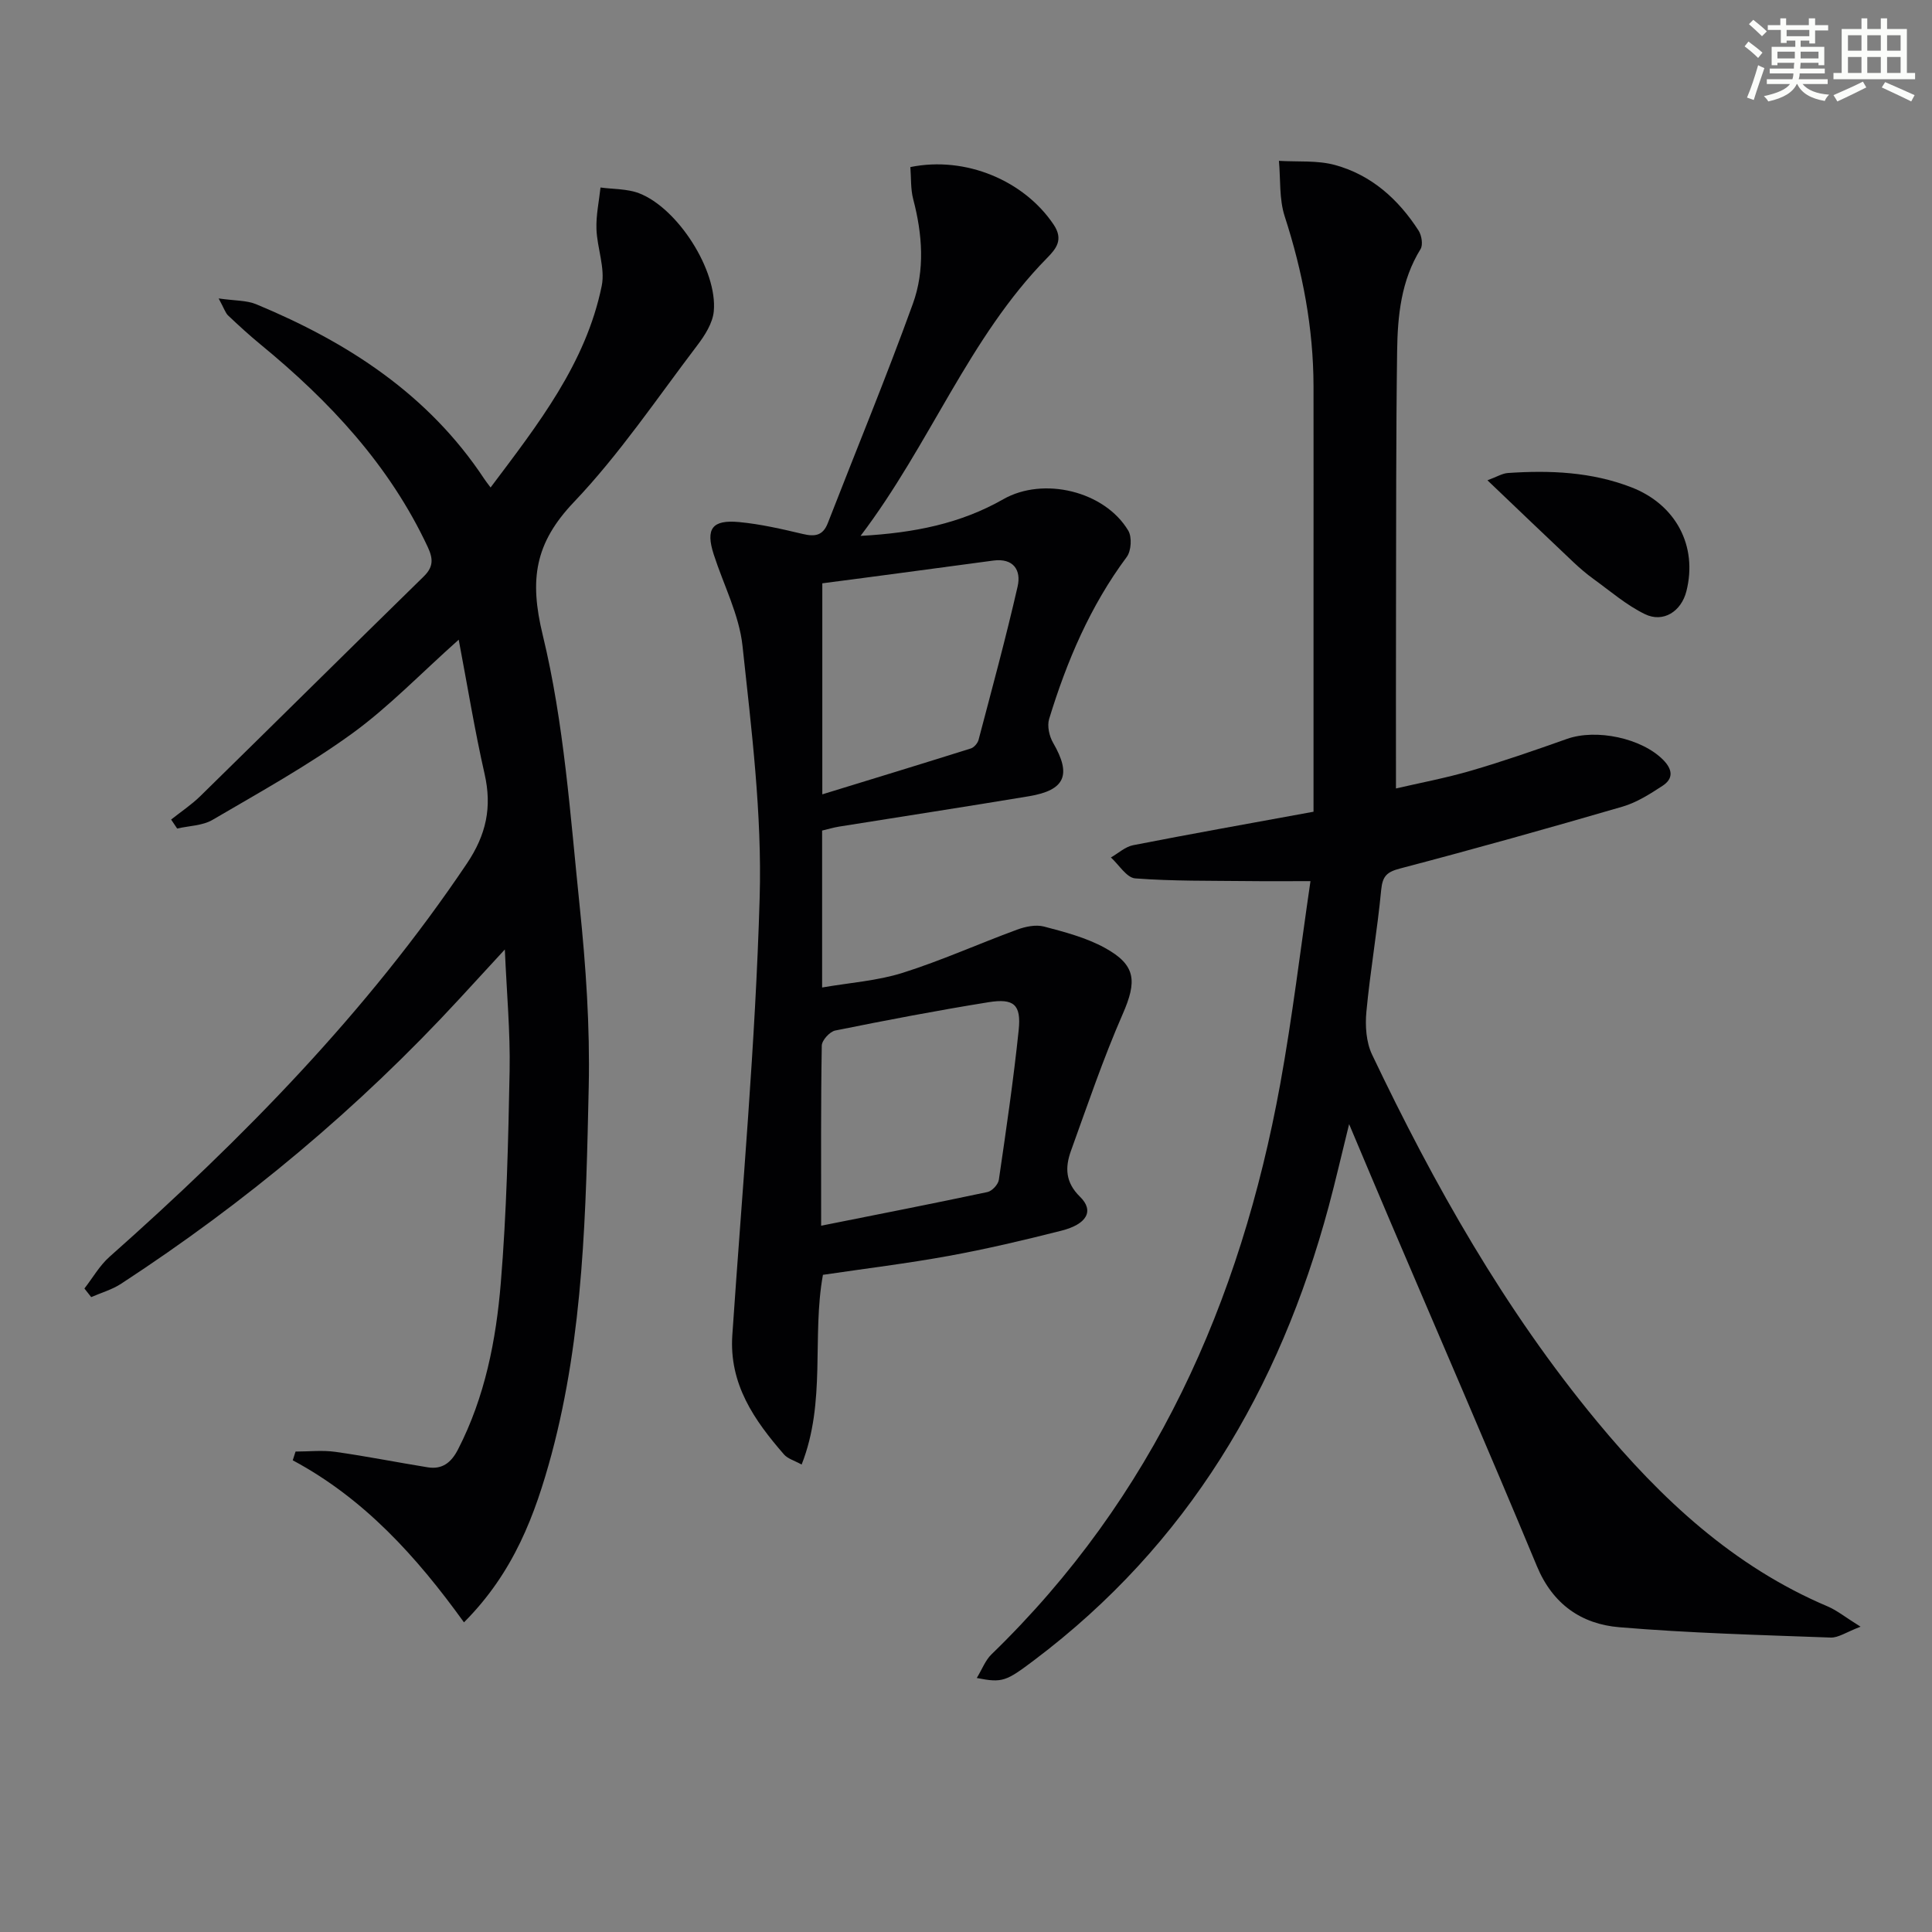
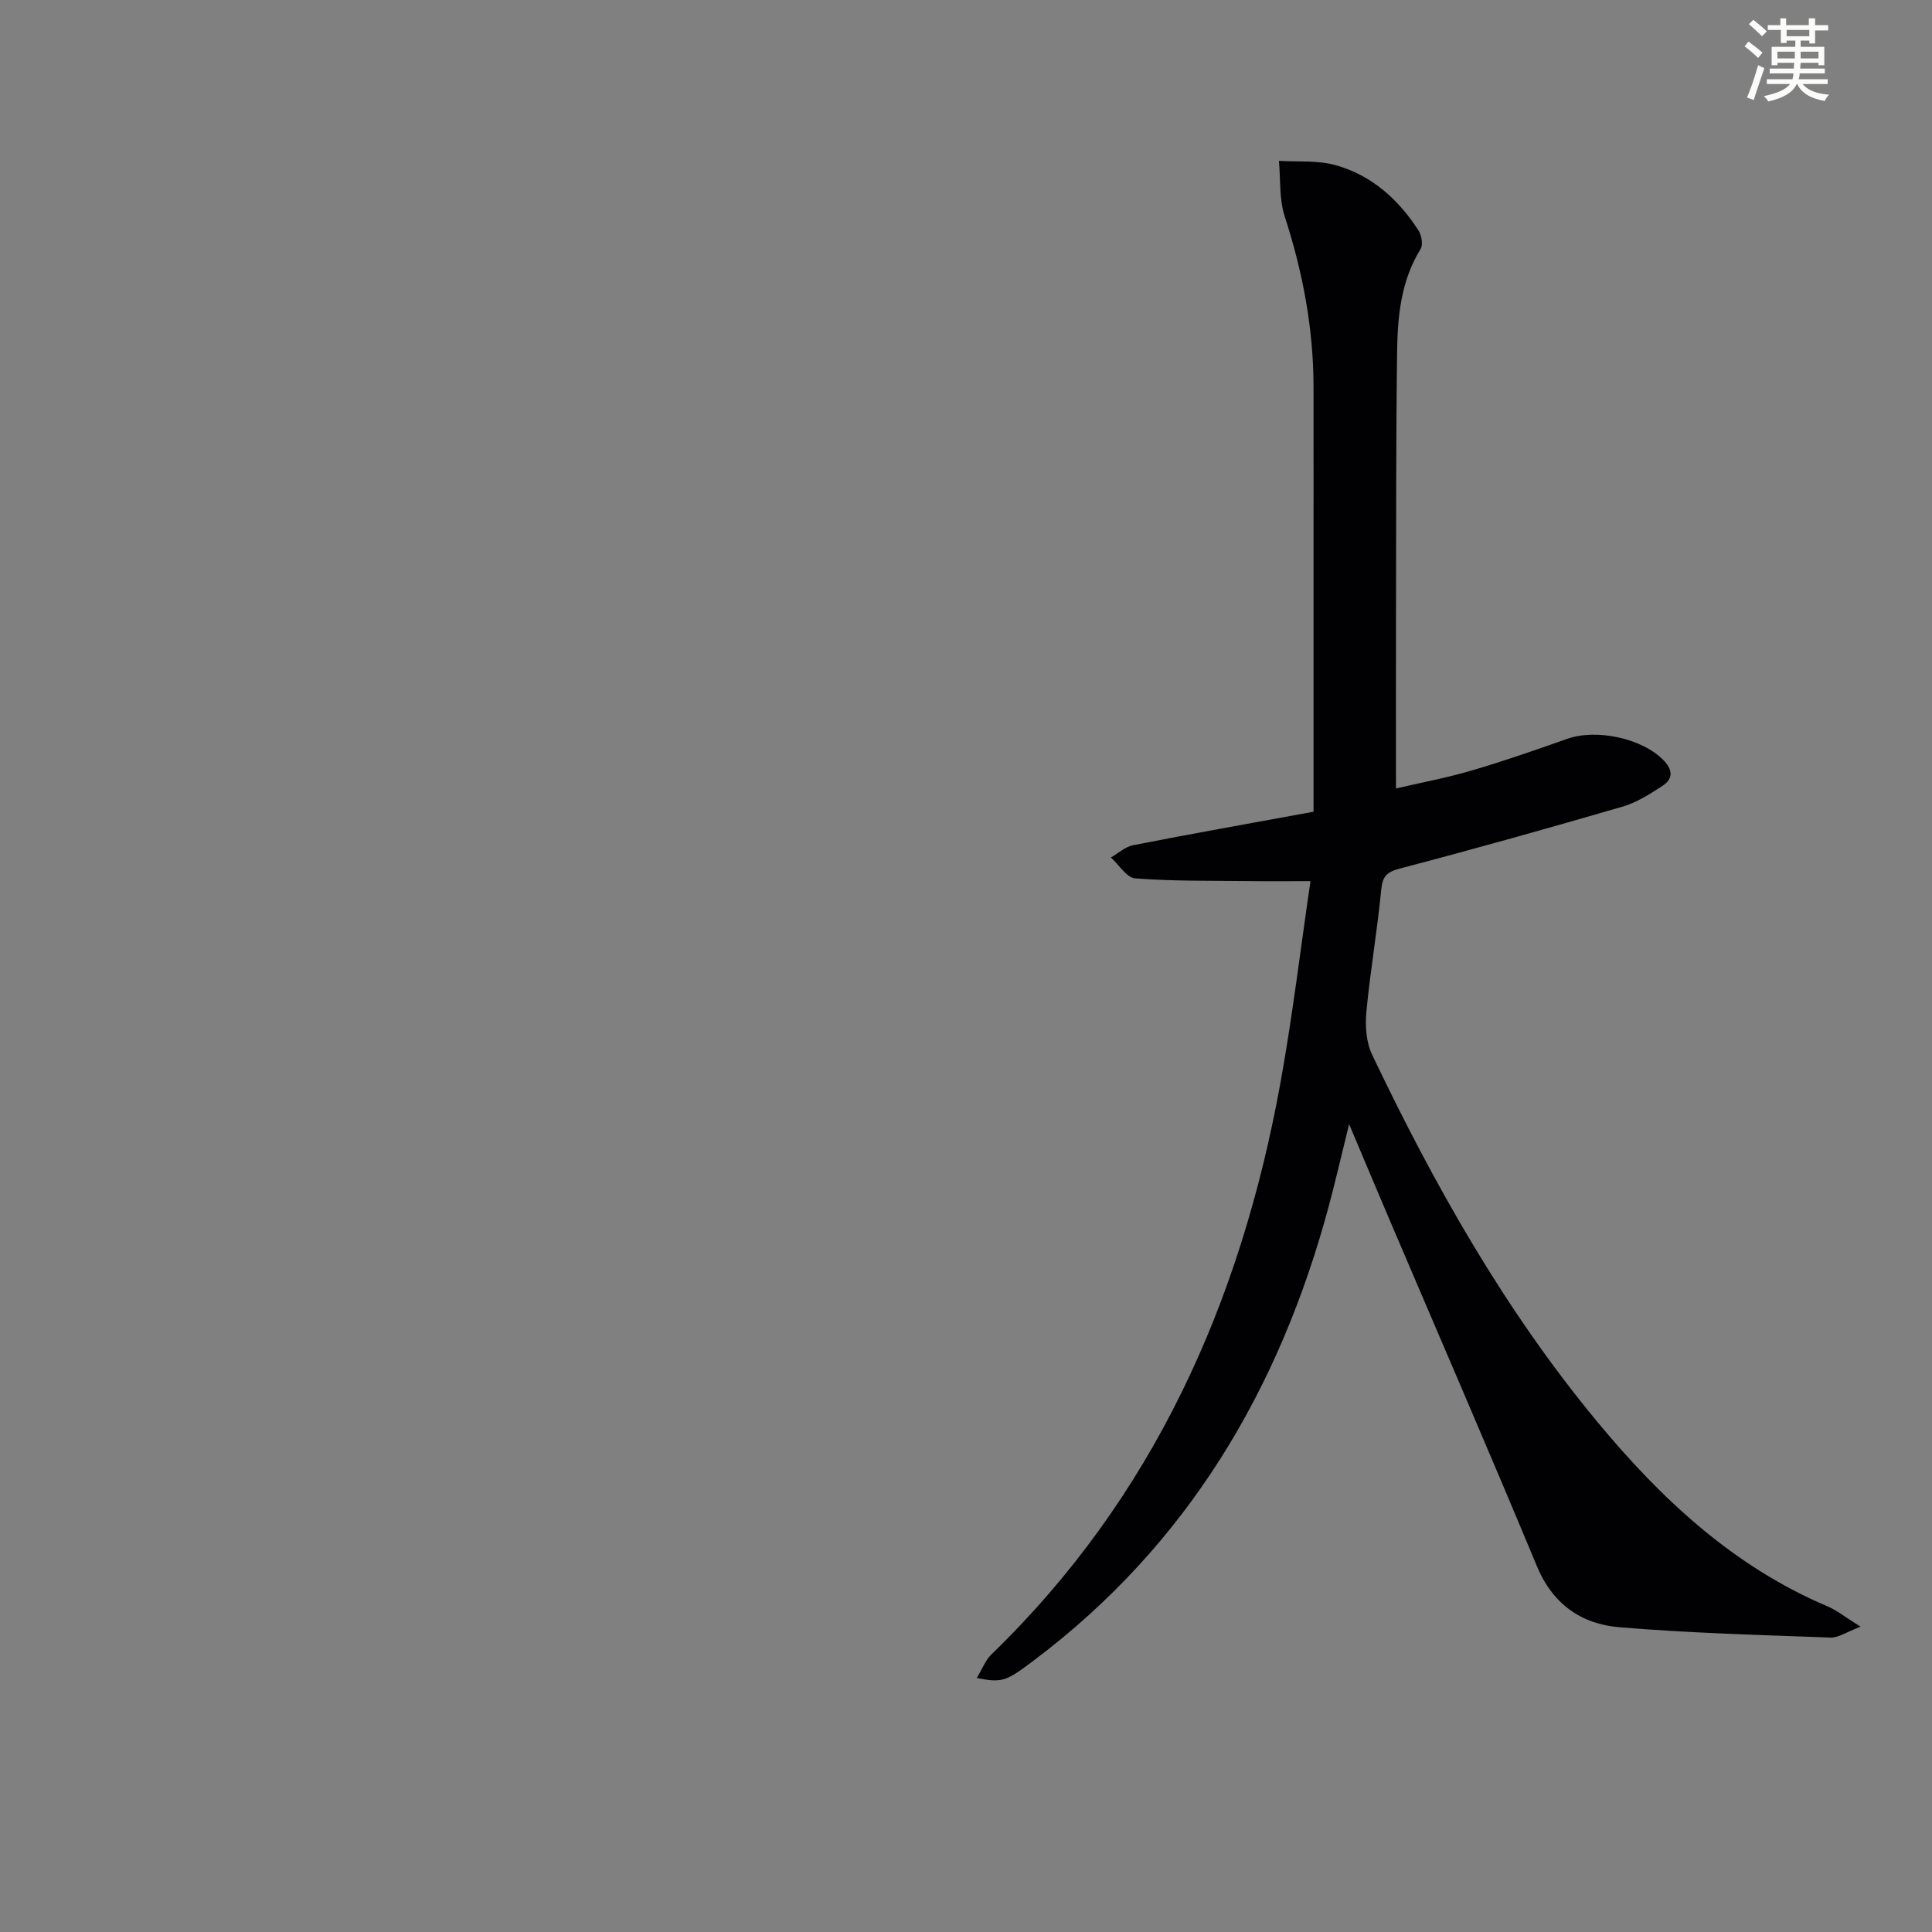
<svg xmlns="http://www.w3.org/2000/svg" enable-background="new 0 0 400 400" viewBox="0 0 400 400">
  <rect x="0" y="0" width="400" height="400" fill="#808080" stroke="none" />
  <g fill="#010103">
    <path d="m385.21 336.79c-2.94 1.11-4.59 2.31-6.2 2.25-14.6-.54-29.21-.92-43.76-2.14-7.82-.65-13.78-4.76-17.05-12.64-9.95-23.92-20.26-47.69-30.43-71.53-2.66-6.24-5.29-12.5-8.45-19.99-1.62 6.54-2.82 11.8-4.22 17.01-10.19 37.89-29.22 70.04-60.97 93.96-5.84 4.4-6.57 4.75-11.9 3.7 1.11-1.82 1.78-3.68 3.06-4.91 33.53-32.48 51.53-72.85 59.77-118.07 2.51-13.81 4.17-27.77 6.26-42-5.05 0-8.99.04-12.94-.01-7.79-.09-15.6.03-23.35-.56-1.78-.14-3.36-2.82-5.03-4.33 1.53-.87 2.96-2.22 4.6-2.54 12-2.35 24.04-4.49 37.35-6.93 0-16.34 0-31.97 0-47.59 0-13.49.02-26.99 0-40.48-.02-12.07-2.25-23.73-5.97-35.21-1.16-3.58-.84-7.64-1.19-11.48 3.89.24 7.95-.14 11.63.87 7.51 2.06 13.1 7.08 17.28 13.57.64.99.95 2.95.41 3.83-4.03 6.52-4.75 13.8-4.85 21.1-.24 17.66-.19 35.32-.23 52.98-.03 12.29-.01 24.58-.01 37.59 4.83-1.12 10.27-2.14 15.55-3.68 6.68-1.95 13.26-4.24 19.83-6.57 6.11-2.17 15.49-.16 19.94 4.33 1.95 1.97 2.17 3.87-.11 5.36-2.61 1.71-5.37 3.47-8.32 4.33-15.28 4.45-30.6 8.75-45.99 12.79-2.76.72-3.68 1.55-3.96 4.44-.8 8.42-2.27 16.78-3.06 25.2-.28 2.93-.06 6.33 1.18 8.92 12.83 26.93 27.43 52.82 46.54 75.91 13.29 16.06 28.26 30.06 47.82 38.34 1.91.82 3.6 2.21 6.77 4.18z" />
-     <path d="m96.06 335.89c-9.88-13.72-20.74-25.67-35.45-33.55.19-.6.39-1.21.58-1.81 2.75 0 5.54-.32 8.24.06 6.4.9 12.74 2.17 19.12 3.2 3.04.49 4.89-1 6.28-3.71 5.58-10.85 7.88-22.62 8.86-34.52 1.2-14.57 1.54-29.22 1.82-43.85.15-8.03-.6-16.09-.99-25.13-3.6 3.91-6.48 7.05-9.37 10.18-20.87 22.64-44.32 42.21-70.08 59.03-1.87 1.22-4.12 1.86-6.19 2.76-.47-.59-.93-1.19-1.4-1.78 1.71-2.2 3.13-4.73 5.18-6.55 27.6-24.48 53.3-50.63 74-81.43 4.03-6 5.23-11.67 3.67-18.55-2.04-8.97-3.51-18.06-5.36-27.8-7.99 7.12-14.58 14.02-22.18 19.51-9.12 6.59-19.04 12.09-28.78 17.79-2.08 1.22-4.87 1.23-7.33 1.8-.42-.62-.83-1.24-1.25-1.86 2.02-1.61 4.2-3.05 6.04-4.85 15.44-15.13 30.8-30.36 46.26-45.48 2.04-2 1.96-3.67.83-6.1-7.94-16.98-20.36-30.23-34.64-41.95-2.31-1.9-4.52-3.93-6.69-5.98-.55-.52-.79-1.37-1.96-3.53 3.38.49 5.79.37 7.8 1.21 18.92 7.86 35.63 18.66 47.19 36.15.27.42.59.81 1.31 1.78 9.86-13.12 19.72-25.67 23.01-41.74.75-3.68-.95-7.82-1.09-11.76-.1-2.86.53-5.74.84-8.61 2.67.37 5.53.25 7.98 1.19 8.02 3.09 16.27 15.99 15.47 24.45-.23 2.45-1.86 5-3.43 7.06-8.33 10.96-16.09 22.51-25.53 32.43-8.1 8.51-9.25 16.03-6.45 27.54 4.43 18.27 5.7 37.36 7.65 56.17 1.28 12.38 2.14 24.9 1.87 37.33-.57 25.55-1.02 51.19-7.71 76.14-3.38 12.47-7.78 24.4-18.12 34.76z" />
-     <path d="m170.38 263.94c-2.33 12.81.71 26.26-4.41 39.28-1.5-.83-2.88-1.2-3.65-2.09-6.17-7.09-11.39-14.57-10.7-24.72 2.05-30.18 4.79-60.34 5.66-90.55.5-17.34-1.69-34.81-3.55-52.13-.69-6.45-3.93-12.63-5.96-18.94-1.71-5.31-.37-7.23 5.27-6.7 4.44.42 8.84 1.44 13.2 2.47 2.49.59 4.14.34 5.15-2.26 5.88-15.13 12.09-30.15 17.61-45.41 2.52-6.96 1.98-14.37.08-21.61-.57-2.16-.42-4.5-.6-6.69 11.48-2.34 23.58 2.83 29.67 11.92 2.08 3.11.52 4.98-1.38 6.92-16.22 16.51-24.14 38.45-38.6 57.52 11.24-.62 20.76-2.58 29.55-7.59 8.31-4.73 20.97-1.69 25.87 6.49.8 1.33.63 4.2-.31 5.46-7.56 10.16-12.41 21.57-16.07 33.55-.44 1.45.03 3.57.83 4.94 3.82 6.59 2.54 9.79-4.99 11.05-13.1 2.18-26.22 4.19-39.33 6.29-1.13.18-2.23.52-3.51.82v32.49c5.78-1 11.42-1.38 16.66-3.03 8.04-2.54 15.77-6.03 23.69-8.94 1.73-.64 3.88-1.09 5.58-.65 4.29 1.13 8.73 2.29 12.58 4.4 6.53 3.57 6.69 6.94 3.72 13.73-4.04 9.23-7.28 18.82-10.71 28.31-1.23 3.41-1.19 6.51 1.87 9.5 2.97 2.9 1.48 5.68-3.85 7.03-7.72 1.96-15.48 3.79-23.31 5.22-8.62 1.57-17.35 2.63-26.06 3.92zm-.37-10.17c11.78-2.35 23.12-4.57 34.43-6.97.95-.2 2.22-1.56 2.36-2.53 1.51-10.32 3.03-20.66 4.11-31.03.54-5.24-.99-6.59-6.26-5.74-10.62 1.71-21.19 3.73-31.73 5.86-1.13.23-2.77 2.03-2.78 3.13-.21 12.28-.13 24.57-.13 37.28zm.24-133v43.69c10.65-3.27 20.71-6.34 30.75-9.5.67-.21 1.41-1.08 1.6-1.78 2.78-10.57 5.66-21.12 8.09-31.77.77-3.38-.88-5.9-5.03-5.35-6.24.83-12.49 1.68-18.73 2.51-5.56.75-11.11 1.47-16.68 2.2z" />
-     <path d="m307.96 99.44c1.95-.72 3.07-1.43 4.24-1.51 8.68-.59 17.28-.24 25.53 2.95 9.24 3.56 13.79 12.16 11.42 21.53-1.05 4.16-4.77 6.6-8.59 4.74-3.81-1.85-7.12-4.73-10.59-7.24-1.48-1.07-2.88-2.26-4.21-3.52-5.67-5.35-11.3-10.75-17.8-16.95z" />
  </g>
  <path d="m361.2 9.6.8-1c.9.7 1.9 1.4 2.9 2.3l-.9 1.1c-1-1-2-1.8-2.8-2.4zm.5 10.6c.9-2.1 1.6-4.3 2.3-6.7.4.2.8.4 1.3.6-.7 2.1-1.5 4.3-2.2 6.6zm.4-15.2.9-.9c1 .8 2 1.6 2.8 2.4l-1 1c-.9-.9-1.8-1.7-2.7-2.5zm12.5-1.2h1.2v1.4h2.7v1.1h-2.7v2.7h-1.2v-.6h-1.8v1.3h4.9v3.8h-1.2v-.5h-3.7c0 .4-.1.9-.1 1.2h5.1v1h-5.2c0 .5-.1.9-.2 1.2h6v1h-5.2c1.1 1.3 2.9 2 5.5 2.2-.4.4-.7.8-.9 1.3-2.9-.5-4.8-1.6-5.7-3.5h-.1c-.8 1.7-2.7 2.9-5.9 3.6-.2-.4-.6-.8-.9-1.1 2.8-.6 4.6-1.4 5.4-2.5h-4.8v-1h5.3c.1-.3.2-.7.2-1.2h-4.9v-1h5c0-.4 0-.8.1-1.2h-3.5v.5h-1.2v-3.8h4.9v-1.3h-1.8v.5h-1.2v-2.7h-2.7v-1h2.6v-1.4h1.2v1.4h4.7v-1.4zm-6.6 8.3h3.6c0-.4 0-.9 0-1.4h-3.6zm1.9-4.6h4.7v-1.3h-4.7zm6.6 3.2h-3.7v1.4h3.7z" fill="#fbfcfa" />
-   <path d="m385.3 3.8h1.3v2.2h2.8v-2.2h1.3v2.2h4.1v9.1h1.7v1.3h-16.9v-1.3h1.7v-9.1h4.1v-2.2zm.4 13.1.7 1.2c-1.8.9-3.8 1.9-6 2.9-.2-.4-.5-.8-.8-1.3 2.3-1 4.3-1.9 6.1-2.8zm-3.1-6.4h2.8v-3.2h-2.8zm0 4.6h2.8v-3.3h-2.8zm4-4.6h2.8v-3.2h-2.8zm0 4.6h2.8v-3.3h-2.8zm3.7 1.9c2.1.9 4.1 1.8 6.1 2.7l-.7 1.3c-2.2-1.1-4.2-2-6.1-2.9zm3.2-9.7h-2.8v3.2h2.8zm-2.8 7.8h2.8v-3.3h-2.8z" fill="#fbfcfa" />
</svg>